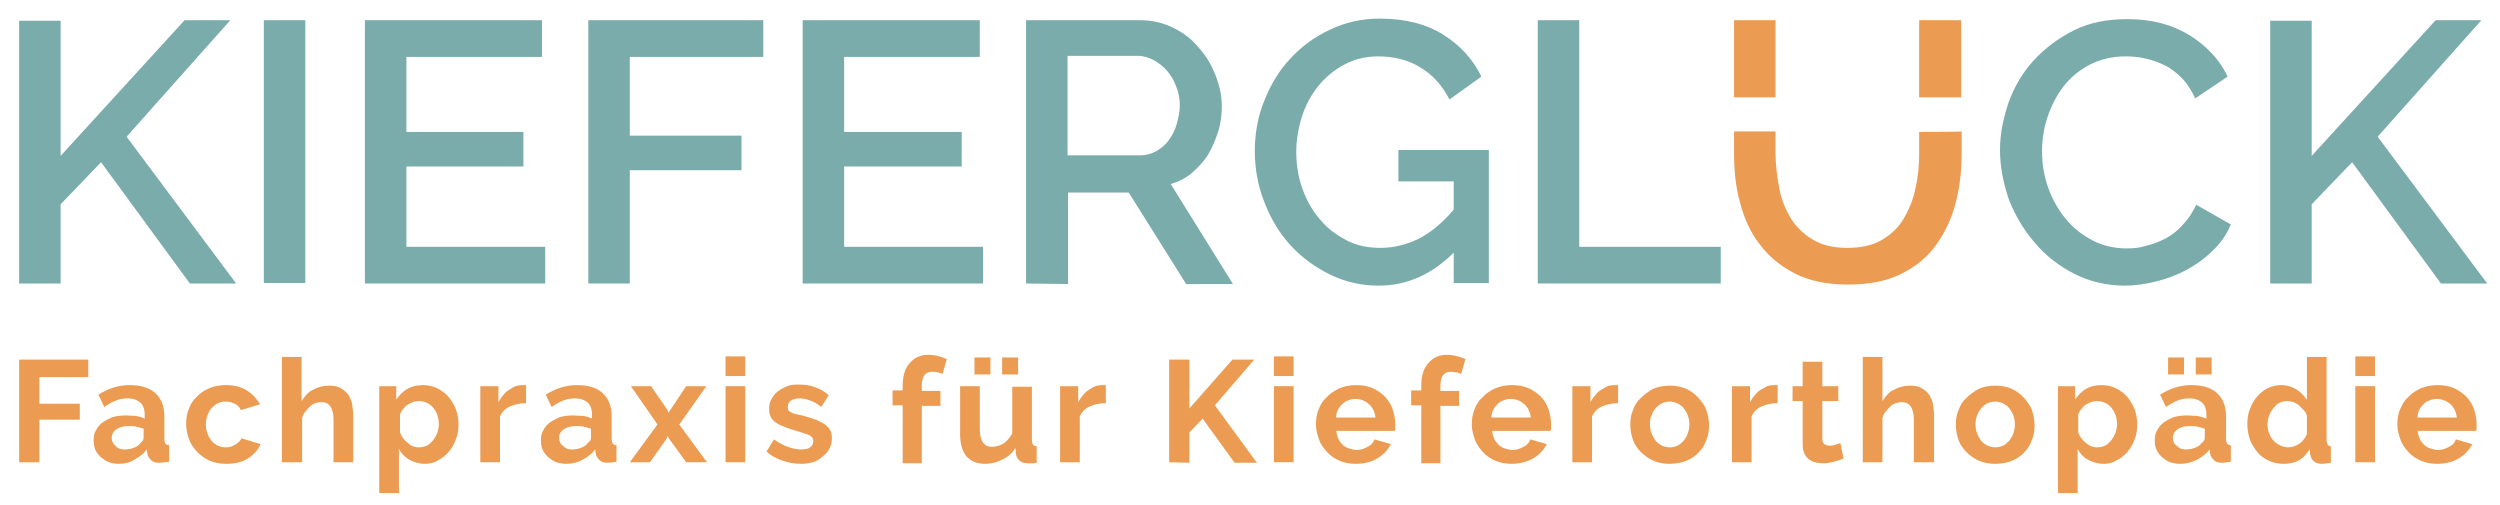
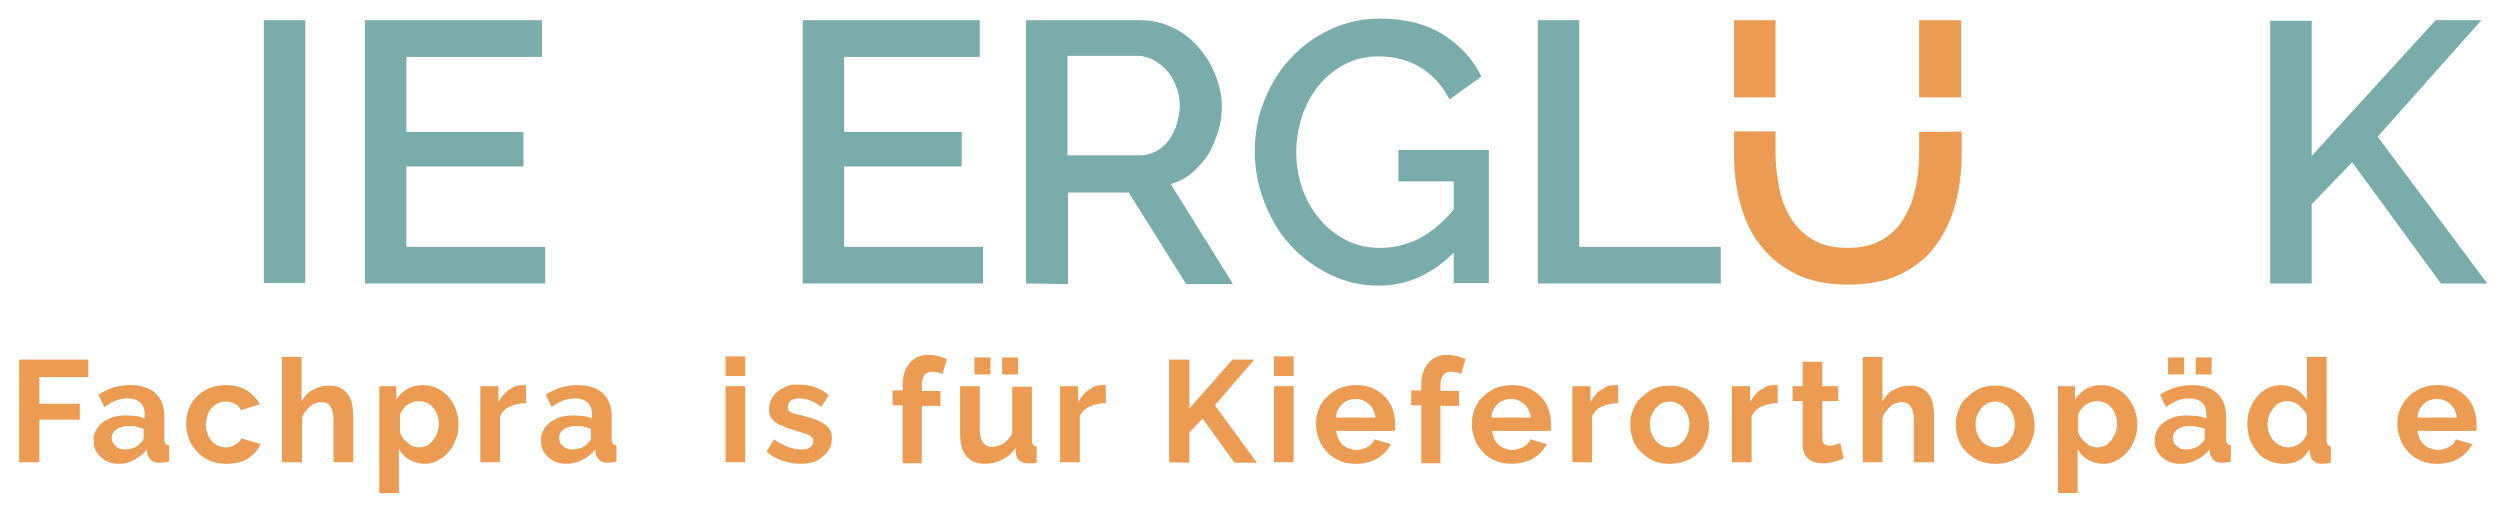
<svg xmlns="http://www.w3.org/2000/svg" version="1.1" id="Ebene_1" x="0px" y="0px" viewBox="0 0 470 95" style="enable-background:new 0 0 470 95;" xml:space="preserve">
  <style type="text/css">
	.st0{fill:#7AACAC;}
	.st1{fill:#EB9C52;}
</style>
-   <polygon class="st0" points="3.6,53.3 3.6,3.9 11.4,3.9 11.4,29.3 34.7,3.8 43.3,3.8 23.8,25.7 44.4,53.3 35.7,53.3 19,30.5   11.4,38.4 11.4,53.3 " />
  <rect x="49.6" y="3.8" class="st0" width="7.8" height="49.4" />
  <polygon class="st0" points="102.5,46.4 102.5,53.3 68.6,53.3 68.6,3.8 101.9,3.8 101.9,10.7 76.4,10.7 76.4,24.8 98.4,24.8   98.4,31.3 76.4,31.3 76.4,46.4 " />
-   <polygon class="st0" points="110.6,53.3 110.6,3.8 143.5,3.8 143.5,10.7 118.4,10.7 118.4,25.5 139.4,25.5 139.4,32 118.4,32   118.4,53.3 " />
  <polygon class="st0" points="184.8,46.4 184.8,53.3 150.9,53.3 150.9,3.8 184.2,3.8 184.2,10.7 158.7,10.7 158.7,24.8 180.8,24.8   180.8,31.3 158.7,31.3 158.7,46.4 " />
  <path class="st0" d="M200.7,29.2h13.7c1.1,0,2.1-0.3,3-0.8c0.9-0.5,1.7-1.2,2.3-2c0.6-0.8,1.2-1.9,1.5-3c0.3-1.1,0.6-2.3,0.6-3.6  c0-1.2-0.2-2.4-0.7-3.6c-0.4-1.1-1-2.1-1.7-2.9c-0.7-0.8-1.6-1.5-2.5-2c-1-0.5-1.9-0.8-3-0.8h-13.2L200.7,29.2L200.7,29.2z   M192.9,53.3V3.8h21.5c2.2,0,4.3,0.5,6.1,1.4c1.9,0.9,3.5,2.1,4.8,3.7c1.4,1.5,2.4,3.2,3.2,5.2s1.2,3.9,1.2,5.9  c0,1.7-0.2,3.2-0.7,4.8c-0.5,1.5-1.1,3-1.9,4.3c-0.8,1.3-1.9,2.4-3,3.4c-1.2,1-2.6,1.7-4,2.1l11.7,18.8h-8.8l-10.8-17.2h-11.4v17.2  L192.9,53.3L192.9,53.3z" />
  <path class="st0" d="M273.6,47.2c-4.2,4.3-9,6.5-14.4,6.5c-3.3,0-6.3-0.7-9.2-2.1c-2.8-1.4-5.3-3.2-7.4-5.5c-2.1-2.3-3.7-5-4.9-8.1  c-1.2-3-1.8-6.3-1.8-9.6c0-3.3,0.6-6.6,1.8-9.5c1.2-3,2.8-5.7,4.9-7.9c2.1-2.3,4.6-4.1,7.4-5.4c2.9-1.4,6-2.1,9.4-2.1  c4.8,0,8.7,1,11.9,3c3.2,2,5.6,4.6,7.2,7.9l-6,4.3c-1.4-2.7-3.2-4.7-5.6-6.1c-2.3-1.4-5-2-7.8-2c-2.3,0-4.4,0.5-6.3,1.5  c-1.9,1-3.5,2.3-4.9,4c-1.4,1.7-2.4,3.6-3.1,5.7c-0.7,2.2-1.1,4.5-1.1,6.8c0,2.5,0.4,4.8,1.2,7c0.8,2.2,1.9,4.1,3.3,5.7  c1.4,1.7,3.1,2.9,5,3.9c1.9,1,4.1,1.4,6.3,1.4c2.5,0,4.9-0.6,7.2-1.7c2.3-1.2,4.5-3,6.6-5.5v-5.3h-10.4v-5.9h17v25h-6.6V47.2z" />
  <polygon class="st0" points="289.1,53.3 289.1,3.8 296.9,3.8 296.9,46.4 323.5,46.4 323.5,53.3 " />
-   <path class="st0" d="M376,28.2c0-3,0.6-5.9,1.6-8.9c1.1-3,2.6-5.6,4.7-7.9s4.6-4.2,7.6-5.7s6.3-2.1,10.1-2.1c4.5,0,8.3,1,11.6,3  c3.2,2,5.7,4.6,7.2,7.8l-6.1,4.1c-0.7-1.5-1.5-2.8-2.5-3.8s-2.1-1.9-3.2-2.4c-1.2-0.6-2.3-1-3.7-1.3c-1.2-0.3-2.5-0.4-3.7-0.4  c-2.6,0-4.9,0.6-6.8,1.6c-1.9,1-3.6,2.4-4.9,4.1c-1.3,1.7-2.3,3.7-3,5.8c-0.7,2.1-1,4.3-1,6.4c0,2.4,0.4,4.7,1.2,6.9  c0.8,2.2,1.9,4.1,3.3,5.8c1.4,1.7,3.1,3,5,4c1.9,1,4.1,1.5,6.4,1.5c1.2,0,2.5-0.1,3.7-0.5c1.3-0.3,2.5-0.8,3.7-1.4  c1.2-0.7,2.3-1.5,3.2-2.6c1-1,1.8-2.3,2.5-3.7l6.5,3.7c-0.8,1.9-1.9,3.5-3.4,4.9c-1.4,1.4-3,2.6-4.9,3.6c-1.8,1-3.7,1.7-5.7,2.2  c-2,0.5-4,0.8-5.9,0.8c-3.5,0-6.7-0.8-9.5-2.2c-2.9-1.5-5.4-3.4-7.4-5.8c-2.1-2.4-3.7-5.1-4.9-8.1C376.6,34.4,376,31.3,376,28.2" />
  <polygon class="st0" points="426.8,53.3 426.8,3.9 434.6,3.9 434.6,29.3 457.9,3.8 466.5,3.8 447,25.7 467.6,53.3 458.9,53.3   442.2,30.5 434.6,38.4 434.6,53.3 " />
  <rect x="360.8" y="3.8" class="st1" width="7.9" height="14.5" />
  <path class="st1" d="M360.8,24.8v4.1c0,2.2-0.2,4.4-0.7,6.5c-0.4,2.1-1.2,4-2.2,5.7c-1,1.7-2.4,3-4.1,4c-1.7,1-3.9,1.5-6.5,1.5  c-2.6,0-4.7-0.5-6.4-1.5c-1.7-1-3.1-2.3-4.2-4c-1-1.7-1.8-3.5-2.2-5.7s-0.7-4.3-0.7-6.6v-4.1H326v4.1c0,3.2,0.3,6.3,1.1,9.2  c0.8,3,1.9,5.6,3.7,7.9c1.7,2.3,3.9,4.1,6.6,5.5c2.7,1.4,6.1,2.1,10,2.1c3.8,0,7.1-0.6,9.8-1.9c2.7-1.3,5-3.1,6.6-5.3  c1.7-2.3,3-4.9,3.8-7.9c0.8-3,1.2-6.2,1.2-9.6v-4.1C368.7,24.8,360.8,24.8,360.8,24.8z" />
  <rect x="326" y="3.8" class="st1" width="7.8" height="14.5" />
  <g>
    <path class="st1" d="M3.6,86.9V67.6h13v3.3H7.4v5H15v3H7.4v8H3.6z" />
    <path class="st1" d="M22.4,87.2c-0.7,0-1.3-0.1-1.9-0.3c-0.6-0.2-1.1-0.6-1.6-1c-0.4-0.4-0.8-0.9-1-1.4s-0.3-1.2-0.3-1.8   c0-0.7,0.1-1.3,0.5-1.9c0.3-0.6,0.7-1,1.2-1.4c0.6-0.4,1.2-0.7,1.9-1c0.8-0.2,1.6-0.3,2.5-0.3c0.6,0,1.2,0.1,1.9,0.1   c0.6,0.1,1.2,0.3,1.6,0.5v-0.8c0-1-0.3-1.7-0.8-2.2c-0.6-0.5-1.3-0.8-2.4-0.8c-0.8,0-1.5,0.1-2.2,0.4c-0.8,0.3-1.4,0.7-2.2,1.2   l-1.1-2.3c1.9-1.2,3.8-1.8,5.9-1.8c2.1,0,3.7,0.5,4.8,1.5c1.1,1,1.7,2.5,1.7,4.3v4.4c0,0.4,0.1,0.6,0.2,0.8   c0.1,0.1,0.3,0.3,0.7,0.3v3.1C31,86.9,30.4,87,30,87c-0.7,0-1.2-0.1-1.6-0.5s-0.6-0.7-0.7-1.2l-0.1-0.8c-0.6,0.8-1.4,1.4-2.3,1.9   C24.4,87,23.4,87.2,22.4,87.2z M23.4,84.5c0.6,0,1.2-0.1,1.7-0.3c0.6-0.2,1-0.5,1.3-0.9c0.4-0.3,0.6-0.6,0.6-1v-1.7   c-0.4-0.1-0.9-0.3-1.4-0.4c-0.5-0.1-1-0.1-1.4-0.1c-1,0-1.7,0.2-2.3,0.6c-0.6,0.4-0.9,1-0.9,1.6s0.2,1.1,0.7,1.5   C22.1,84.3,22.7,84.5,23.4,84.5z" />
    <path class="st1" d="M35,79.7c0-1,0.1-1.9,0.5-2.8c0.3-0.9,0.8-1.7,1.5-2.3c0.6-0.7,1.4-1.2,2.3-1.6c0.9-0.4,2-0.6,3.1-0.6   c1.6,0,2.9,0.3,4,1c1.1,0.7,1.9,1.6,2.5,2.6l-3.6,1.1c-0.3-0.6-0.7-1-1.2-1.2c-0.5-0.3-1.1-0.4-1.7-0.4c-0.6,0-1,0.1-1.4,0.3   c-0.5,0.2-0.8,0.5-1.2,0.9c-0.3,0.3-0.6,0.8-0.8,1.4c-0.2,0.6-0.3,1.1-0.3,1.7c0,0.6,0.1,1.2,0.3,1.7c0.2,0.6,0.5,1,0.8,1.4   c0.3,0.4,0.8,0.7,1.2,0.9c0.5,0.2,1,0.3,1.4,0.3c0.6,0,1.2-0.1,1.8-0.5c0.6-0.3,1-0.8,1.2-1.2l3.6,1.1c-0.5,1.1-1.3,2-2.4,2.7   c-1.1,0.7-2.5,1-4.1,1c-1.2,0-2.2-0.2-3.1-0.6c-0.9-0.4-1.7-1-2.3-1.6c-0.6-0.7-1.2-1.4-1.5-2.3C35.2,81.7,35,80.8,35,79.7z" />
    <path class="st1" d="M66.4,86.9h-3.7v-8c0-1.1-0.2-1.9-0.6-2.5c-0.4-0.6-1-0.8-1.8-0.8c-0.3,0-0.7,0.1-1,0.2   c-0.3,0.1-0.7,0.3-1,0.6c-0.3,0.3-0.6,0.6-0.9,1c-0.3,0.3-0.5,0.8-0.6,1.2v8.3H53V67.1h3.7v8.3c0.6-0.9,1.2-1.7,2.1-2.1   c0.9-0.5,1.9-0.8,3-0.8c0.9,0,1.7,0.1,2.3,0.5c0.6,0.3,1,0.8,1.4,1.2c0.3,0.6,0.6,1.1,0.7,1.8c0.1,0.7,0.2,1.4,0.2,2.1   C66.4,78,66.4,86.9,66.4,86.9z" />
    <path class="st1" d="M79.9,87.2c-1.1,0-2.1-0.3-3-0.8c-0.8-0.5-1.5-1.2-1.9-2v8.3h-3.7V72.6h3.2v2.5c0.6-0.8,1.2-1.5,2.1-2   s1.8-0.7,2.9-0.7c1,0,1.9,0.2,2.7,0.6c0.8,0.4,1.5,0.9,2.1,1.6s1,1.4,1.4,2.3c0.3,0.9,0.5,1.9,0.5,2.8c0,1-0.1,2-0.5,2.9   c-0.3,0.9-0.8,1.7-1.3,2.3c-0.6,0.7-1.2,1.2-2,1.6C81.7,87,80.8,87.2,79.9,87.2z M78.7,84.1c0.6,0,1-0.1,1.5-0.3   c0.5-0.2,0.8-0.6,1.2-1c0.3-0.4,0.6-0.9,0.8-1.4c0.2-0.6,0.3-1.1,0.3-1.7c0-0.6-0.1-1.2-0.3-1.7c-0.2-0.6-0.5-1-0.8-1.4   c-0.3-0.4-0.8-0.7-1.2-0.9c-0.5-0.2-1-0.3-1.6-0.3c-0.3,0-0.7,0.1-1,0.2c-0.3,0.1-0.7,0.3-1,0.5c-0.3,0.2-0.6,0.5-0.8,0.8   c-0.3,0.3-0.4,0.6-0.6,1v3.4c0.3,0.8,0.8,1.5,1.5,2C77.2,83.8,77.9,84.1,78.7,84.1z" />
    <path class="st1" d="M98.9,75.8c-1.1,0-2.1,0.2-3,0.6c-0.9,0.4-1.5,1-1.9,1.9v8.6h-3.7V72.6h3.4v3c0.3-0.5,0.6-1,0.9-1.3   c0.3-0.4,0.7-0.8,1.1-1c0.4-0.3,0.8-0.5,1.2-0.7c0.4-0.1,0.8-0.2,1.2-0.2c0.2,0,0.3,0,0.5,0c0.1,0,0.2,0,0.3,0L98.9,75.8L98.9,75.8   z" />
    <path class="st1" d="M106.5,87.2c-0.7,0-1.3-0.1-1.9-0.3c-0.6-0.2-1.1-0.6-1.6-1c-0.4-0.4-0.8-0.9-1-1.4c-0.3-0.6-0.3-1.2-0.3-1.8   c0-0.7,0.1-1.3,0.5-1.9c0.3-0.6,0.7-1,1.2-1.4c0.6-0.4,1.2-0.7,1.9-1c0.8-0.2,1.6-0.3,2.5-0.3c0.6,0,1.2,0.1,1.9,0.1   c0.6,0.1,1.2,0.3,1.6,0.5v-0.8c0-1-0.3-1.7-0.8-2.2c-0.6-0.5-1.3-0.8-2.4-0.8c-0.8,0-1.5,0.1-2.2,0.4c-0.8,0.3-1.4,0.7-2.2,1.2   l-1.1-2.3c1.9-1.2,3.8-1.8,5.9-1.8c2.1,0,3.7,0.5,4.8,1.5c1.1,1,1.7,2.5,1.7,4.3v4.4c0,0.4,0.1,0.6,0.2,0.8   c0.1,0.1,0.3,0.3,0.7,0.3v3.1c-0.6,0.1-1.2,0.2-1.6,0.2c-0.7,0-1.2-0.1-1.6-0.5c-0.3-0.3-0.6-0.7-0.7-1.2l-0.1-0.8   c-0.6,0.8-1.4,1.4-2.3,1.9C108.5,87,107.5,87.2,106.5,87.2z M107.5,84.5c0.6,0,1.2-0.1,1.7-0.3c0.6-0.2,1-0.5,1.3-0.9   c0.4-0.3,0.6-0.6,0.6-1v-1.7c-0.4-0.1-0.9-0.3-1.4-0.4c-0.5-0.1-1-0.1-1.4-0.1c-1,0-1.7,0.2-2.3,0.6c-0.6,0.4-0.9,1-0.9,1.6   s0.2,1.1,0.7,1.5C106.3,84.3,106.8,84.5,107.5,84.5z" />
-     <path class="st1" d="M122.4,72.6l3.1,4.5l0.2,0.5l0.3-0.5l3-4.5h3.8l-5.1,7.2l5.2,7.1H129l-3.2-4.4l-0.3-0.5l-0.2,0.5l-3.1,4.4   h-3.8l5.2-7.1l-5-7.2H122.4z" />
    <path class="st1" d="M136.4,70.6V67h3.7v3.7H136.4z M136.4,86.9V72.6h3.7v14.3H136.4z" />
    <path class="st1" d="M150.6,87.2c-1.2,0-2.3-0.2-3.5-0.6c-1.2-0.4-2.1-0.9-3-1.7l1.4-2.3c0.9,0.6,1.7,1.1,2.6,1.4   c0.8,0.3,1.7,0.5,2.5,0.5c0.8,0,1.3-0.1,1.7-0.4c0.4-0.3,0.6-0.7,0.6-1.2s-0.3-0.9-0.8-1.1c-0.5-0.2-1.3-0.5-2.4-0.8   c-0.9-0.3-1.7-0.5-2.3-0.8c-0.6-0.2-1.2-0.5-1.6-0.8c-0.4-0.3-0.7-0.6-0.9-1c-0.2-0.4-0.3-0.8-0.3-1.4c0-0.8,0.1-1.4,0.4-1.9   c0.3-0.6,0.7-1.1,1.2-1.5s1.1-0.7,1.8-1c0.7-0.3,1.4-0.3,2.2-0.3c1.1,0,2.1,0.1,3,0.5c1,0.3,1.8,0.8,2.6,1.5l-1.4,2.2   c-0.8-0.6-1.4-1-2.1-1.2c-0.7-0.3-1.4-0.4-2-0.4c-0.6,0-1.1,0.1-1.6,0.4c-0.4,0.3-0.6,0.7-0.6,1.2c0,0.3,0.1,0.5,0.1,0.6   s0.3,0.3,0.5,0.4c0.2,0.1,0.5,0.3,0.8,0.3c0.3,0.1,0.8,0.2,1.3,0.3c1,0.3,1.8,0.5,2.6,0.8c0.7,0.3,1.2,0.6,1.7,0.9   c0.4,0.3,0.8,0.7,1,1.1c0.2,0.4,0.3,1,0.3,1.5c0,1.4-0.6,2.5-1.6,3.3C153.7,86.8,152.3,87.2,150.6,87.2z" />
    <path class="st1" d="M169.7,86.9V76.2h-1.9v-2.8h1.9v-0.9c0-1.8,0.4-3.2,1.3-4.2c0.8-1,2-1.6,3.5-1.6c1.2,0,2.3,0.3,3.5,0.8   l-0.8,2.8c-0.3-0.1-0.6-0.3-1-0.3c-0.3-0.1-0.7-0.1-1-0.1c-1.2,0-1.9,0.8-1.9,2.6v1h3.5v2.8h-3.5v10.8H169.7z" />
    <path class="st1" d="M185.1,87.2c-1.4,0-2.6-0.5-3.4-1.4c-0.8-1-1.2-2.3-1.2-4.2v-9h3.7v8.1c0,2.2,0.8,3.3,2.3,3.3   c0.7,0,1.4-0.2,2.1-0.6c0.7-0.4,1.2-1.1,1.7-1.9v-8.8h3.7v10.1c0,0.4,0.1,0.6,0.2,0.8c0.1,0.1,0.3,0.3,0.7,0.3v3.1   c-0.3,0.1-0.7,0.1-0.9,0.1c-0.3,0-0.5,0-0.7,0c-0.6,0-1.2-0.1-1.6-0.5c-0.4-0.3-0.6-0.7-0.7-1.2l-0.1-1.2c-0.6,1-1.4,1.7-2.5,2.2   C187.5,86.9,186.4,87.2,185.1,87.2z M183.2,70.4v-3.2h3v3.2H183.2z M188.4,70.4v-3.2h3v3.2H188.4z" />
    <path class="st1" d="M207.9,75.8c-1.1,0-2.1,0.2-3,0.6c-0.9,0.4-1.5,1-1.9,1.9v8.6h-3.7V72.6h3.4v3c0.3-0.5,0.6-1,0.9-1.3   c0.3-0.4,0.7-0.8,1.1-1c0.4-0.3,0.8-0.5,1.2-0.7c0.4-0.1,0.8-0.2,1.2-0.2c0.2,0,0.3,0,0.5,0c0.1,0,0.2,0,0.3,0L207.9,75.8   L207.9,75.8z" />
    <path class="st1" d="M219.8,86.9V67.6h3.8v9.2l8.1-9.2h4.1l-7.4,8.6l7.9,10.8h-4.2l-6-8.3l-2.5,2.6V87L219.8,86.9L219.8,86.9z" />
    <path class="st1" d="M239.5,70.6V67h3.7v3.7H239.5z M239.5,86.9V72.6h3.7v14.3H239.5z" />
    <path class="st1" d="M254.9,87.2c-1.2,0-2.2-0.2-3.1-0.6c-0.9-0.4-1.7-0.9-2.3-1.6c-0.6-0.7-1.2-1.4-1.5-2.3   c-0.3-0.9-0.6-1.8-0.6-2.8s0.1-2,0.5-2.9c0.3-0.9,0.8-1.7,1.5-2.3c0.6-0.7,1.4-1.2,2.4-1.7c1-0.4,2-0.6,3.2-0.6s2.2,0.2,3.1,0.6   c0.9,0.4,1.7,1,2.3,1.6c0.6,0.7,1.1,1.4,1.4,2.3c0.3,0.9,0.5,1.8,0.5,2.8c0,0.2,0,0.5,0,0.7c0,0.2,0,0.4-0.1,0.6h-11   c0.1,0.6,0.2,1,0.4,1.5c0.2,0.4,0.5,0.8,0.8,1.1c0.3,0.3,0.8,0.6,1.2,0.7c0.4,0.1,0.9,0.3,1.4,0.3c0.8,0,1.4-0.2,2.1-0.6   c0.7-0.3,1.1-0.8,1.3-1.4l3.1,0.9c-0.6,1.1-1.4,2-2.6,2.7C257.9,86.8,256.5,87.2,254.9,87.2z M258.6,78.6c-0.1-1.1-0.5-1.9-1.2-2.6   c-0.7-0.6-1.5-1-2.6-1c-0.5,0-1,0.1-1.4,0.3c-0.4,0.1-0.8,0.4-1.1,0.7c-0.3,0.3-0.6,0.7-0.8,1.1c-0.2,0.4-0.3,0.9-0.3,1.4H258.6z" />
    <path class="st1" d="M267.2,86.9V76.2h-1.9v-2.8h1.9v-0.9c0-1.8,0.4-3.2,1.3-4.2c0.8-1,2-1.6,3.5-1.6c1.2,0,2.3,0.3,3.5,0.8   l-0.8,2.8c-0.3-0.1-0.6-0.3-1-0.3c-0.3-0.1-0.7-0.1-1-0.1c-1.2,0-1.9,0.8-1.9,2.6v1h3.5v2.8h-3.5v10.8H267.2z" />
    <path class="st1" d="M284.2,87.2c-1.2,0-2.2-0.2-3.1-0.6c-0.9-0.4-1.7-0.9-2.3-1.6c-0.6-0.7-1.2-1.4-1.5-2.3   c-0.3-0.9-0.6-1.8-0.6-2.8s0.1-2,0.5-2.9c0.3-0.9,0.8-1.7,1.5-2.3c0.6-0.7,1.4-1.2,2.4-1.7c1-0.4,2-0.6,3.2-0.6   c1.2,0,2.2,0.2,3.1,0.6c0.9,0.4,1.7,1,2.3,1.6c0.6,0.6,1.1,1.4,1.4,2.3c0.3,0.9,0.5,1.8,0.5,2.8c0,0.2,0,0.5,0,0.7   c0,0.2,0,0.4-0.1,0.6h-11c0.1,0.6,0.2,1,0.4,1.5c0.2,0.4,0.5,0.8,0.8,1.1s0.8,0.6,1.2,0.7c0.4,0.1,0.9,0.3,1.4,0.3   c0.8,0,1.4-0.2,2.1-0.6c0.7-0.3,1.1-0.8,1.3-1.4l3.1,0.9c-0.6,1.1-1.4,2-2.6,2.7C287.1,86.8,285.7,87.2,284.2,87.2z M287.8,78.6   c-0.1-1.1-0.5-1.9-1.2-2.6c-0.7-0.6-1.5-1-2.6-1c-0.5,0-1,0.1-1.4,0.3c-0.4,0.1-0.8,0.4-1.1,0.7c-0.3,0.3-0.6,0.7-0.8,1.1   c-0.2,0.4-0.3,0.9-0.3,1.4H287.8z" />
    <path class="st1" d="M304.2,75.8c-1.1,0-2.1,0.2-3,0.6c-0.9,0.4-1.5,1-1.9,1.9v8.6h-3.7V72.6h3.4v3c0.3-0.5,0.6-1,0.9-1.3   c0.3-0.4,0.7-0.8,1.1-1s0.8-0.5,1.2-0.7c0.4-0.1,0.8-0.2,1.2-0.2c0.2,0,0.3,0,0.5,0s0.2,0,0.3,0L304.2,75.8L304.2,75.8z" />
    <path class="st1" d="M313.9,87.2c-1.2,0-2.2-0.2-3.1-0.6c-0.9-0.4-1.7-1-2.3-1.6c-0.6-0.6-1.2-1.4-1.5-2.3   c-0.3-0.9-0.5-1.8-0.5-2.8c0-1,0.1-1.9,0.5-2.8c0.3-0.9,0.8-1.7,1.5-2.3c0.7-0.7,1.4-1.2,2.3-1.7c0.9-0.4,2-0.6,3.1-0.6   c1.2,0,2.2,0.2,3.1,0.6c0.9,0.4,1.7,1,2.3,1.7c0.6,0.7,1.2,1.4,1.5,2.3c0.3,0.9,0.5,1.9,0.5,2.8c0,1-0.1,1.9-0.5,2.8   c-0.3,0.9-0.8,1.7-1.4,2.3c-0.6,0.7-1.4,1.2-2.3,1.6C316.1,87,315,87.2,313.9,87.2z M310.2,79.8c0,0.6,0.1,1.2,0.3,1.7   c0.2,0.5,0.5,1,0.8,1.4c0.3,0.4,0.8,0.7,1.2,0.9c0.5,0.2,1,0.3,1.4,0.3c0.6,0,1-0.1,1.4-0.3c0.5-0.2,0.8-0.5,1.2-0.9   c0.3-0.4,0.6-0.8,0.8-1.4c0.2-0.6,0.3-1.1,0.3-1.7c0-0.6-0.1-1.2-0.3-1.7c-0.2-0.6-0.5-1-0.8-1.4c-0.3-0.4-0.8-0.7-1.2-0.9   c-0.5-0.2-1-0.3-1.4-0.3c-0.6,0-1,0.1-1.4,0.3c-0.5,0.2-0.8,0.5-1.2,0.9s-0.6,0.8-0.8,1.4C310.2,78.6,310.2,79.2,310.2,79.8z" />
    <path class="st1" d="M334.2,75.8c-1.1,0-2.1,0.2-3,0.6c-0.9,0.4-1.5,1-1.9,1.9v8.6h-3.7V72.6h3.4v3c0.3-0.5,0.6-1,0.9-1.3   c0.3-0.4,0.7-0.8,1.1-1s0.8-0.5,1.2-0.7c0.4-0.1,0.8-0.2,1.2-0.2c0.2,0,0.3,0,0.5,0s0.2,0,0.3,0L334.2,75.8L334.2,75.8z" />
    <path class="st1" d="M346.6,86.2c-0.5,0.2-1.1,0.4-1.8,0.6c-0.7,0.2-1.4,0.3-2.2,0.3c-0.5,0-1-0.1-1.4-0.2   c-0.4-0.1-0.8-0.3-1.2-0.6c-0.3-0.3-0.6-0.6-0.8-1.1c-0.2-0.4-0.3-1-0.3-1.6v-8.2H337v-2.8h1.9V68h3.7v4.6h3v2.8h-3v7   c0,0.5,0.1,0.9,0.4,1.1c0.3,0.2,0.6,0.3,1,0.3s0.8-0.1,1.1-0.2s0.6-0.2,0.9-0.3L346.6,86.2z" />
    <path class="st1" d="M363.5,86.9h-3.7v-8c0-1.1-0.2-1.9-0.6-2.5c-0.4-0.6-1-0.8-1.8-0.8c-0.3,0-0.7,0.1-1,0.2   c-0.3,0.1-0.7,0.3-1,0.6c-0.3,0.3-0.6,0.6-0.9,1c-0.3,0.3-0.5,0.8-0.6,1.2v8.3h-3.7V67.1h3.7v8.3c0.6-0.9,1.2-1.7,2.1-2.1   c0.9-0.5,1.9-0.8,3-0.8c0.9,0,1.7,0.1,2.3,0.5c0.6,0.3,1,0.8,1.4,1.2c0.3,0.6,0.6,1.1,0.7,1.8c0.1,0.7,0.2,1.4,0.2,2.1V86.9z" />
    <path class="st1" d="M375.1,87.2c-1.2,0-2.2-0.2-3.1-0.6c-0.9-0.4-1.7-1-2.3-1.6c-0.6-0.6-1.2-1.4-1.5-2.3   c-0.3-0.9-0.5-1.8-0.5-2.8c0-1,0.1-1.9,0.5-2.8c0.3-0.9,0.8-1.7,1.5-2.3c0.7-0.7,1.4-1.2,2.3-1.7c0.9-0.4,2-0.6,3.1-0.6   c1.2,0,2.2,0.2,3.1,0.6c0.9,0.4,1.7,1,2.3,1.7s1.2,1.4,1.5,2.3c0.3,0.9,0.5,1.9,0.5,2.8c0,1-0.1,1.9-0.5,2.8   c-0.3,0.9-0.8,1.7-1.4,2.3c-0.6,0.7-1.4,1.2-2.3,1.6C377.3,87,376.3,87.2,375.1,87.2z M371.4,79.8c0,0.6,0.1,1.2,0.3,1.7   s0.5,1,0.8,1.4c0.3,0.4,0.8,0.7,1.2,0.9c0.5,0.2,1,0.3,1.4,0.3s1-0.1,1.4-0.3c0.5-0.2,0.8-0.5,1.2-0.9c0.3-0.4,0.6-0.8,0.8-1.4   c0.2-0.6,0.3-1.1,0.3-1.7c0-0.6-0.1-1.2-0.3-1.7c-0.2-0.6-0.5-1-0.8-1.4c-0.3-0.4-0.8-0.7-1.2-0.9c-0.4-0.2-1-0.3-1.4-0.3   s-1,0.1-1.4,0.3c-0.5,0.2-0.8,0.5-1.2,0.9c-0.3,0.4-0.6,0.8-0.8,1.4C371.5,78.6,371.4,79.2,371.4,79.8z" />
    <path class="st1" d="M395.5,87.2c-1.1,0-2.1-0.3-3-0.8s-1.5-1.2-1.9-2v8.3h-3.7V72.6h3.2v2.5c0.6-0.8,1.2-1.5,2.1-2   c0.8-0.5,1.8-0.7,2.9-0.7c1,0,1.9,0.2,2.7,0.6c0.8,0.4,1.5,0.9,2.1,1.6c0.6,0.7,1,1.4,1.4,2.3c0.3,0.9,0.5,1.9,0.5,2.8   c0,1-0.1,2-0.5,2.9c-0.3,0.9-0.8,1.7-1.3,2.3c-0.6,0.7-1.2,1.2-2,1.6C397.2,87,396.4,87.2,395.5,87.2z M394.2,84.1   c0.6,0,1-0.1,1.5-0.3c0.5-0.2,0.8-0.6,1.2-1c0.3-0.4,0.6-0.9,0.8-1.4c0.2-0.6,0.3-1.1,0.3-1.7c0-0.6-0.1-1.2-0.3-1.7   c-0.2-0.6-0.5-1-0.8-1.4c-0.3-0.4-0.8-0.7-1.2-0.9c-0.5-0.2-1-0.3-1.6-0.3c-0.3,0-0.7,0.1-1,0.2c-0.3,0.1-0.7,0.3-1,0.5   c-0.3,0.2-0.6,0.5-0.8,0.8c-0.3,0.3-0.4,0.6-0.6,1v3.4c0.3,0.8,0.8,1.5,1.5,2C392.7,83.8,393.5,84.1,394.2,84.1z" />
    <path class="st1" d="M409.9,87.2c-0.7,0-1.3-0.1-1.9-0.3c-0.6-0.2-1.1-0.6-1.6-1c-0.4-0.4-0.8-0.9-1-1.4c-0.3-0.6-0.3-1.2-0.3-1.8   c0-0.7,0.1-1.3,0.5-1.9c0.3-0.6,0.7-1,1.2-1.4c0.6-0.4,1.2-0.7,1.9-1c0.8-0.2,1.6-0.3,2.5-0.3c0.6,0,1.2,0.1,1.9,0.1   c0.6,0.1,1.2,0.3,1.7,0.5v-0.8c0-1-0.3-1.7-0.8-2.2c-0.6-0.5-1.3-0.8-2.4-0.8c-0.8,0-1.5,0.1-2.2,0.4c-0.8,0.3-1.4,0.7-2.2,1.2   l-1.1-2.3c1.9-1.2,3.8-1.8,5.9-1.8c2.1,0,3.7,0.5,4.8,1.5c1.1,1,1.7,2.5,1.7,4.3v4.4c0,0.4,0.1,0.6,0.2,0.8   c0.1,0.1,0.3,0.3,0.7,0.3v3.1c-0.6,0.1-1.2,0.2-1.6,0.2c-0.7,0-1.2-0.1-1.6-0.5c-0.3-0.3-0.6-0.7-0.7-1.2l-0.1-0.8   c-0.6,0.8-1.4,1.4-2.3,1.9C411.9,87,410.9,87.2,409.9,87.2z M407.6,70.4v-3.2h3v3.2H407.6z M410.9,84.5c0.6,0,1.2-0.1,1.7-0.3   c0.6-0.2,1-0.5,1.3-0.9c0.4-0.3,0.6-0.6,0.6-1v-1.7c-0.4-0.1-0.9-0.3-1.4-0.4c-0.6-0.1-1-0.1-1.4-0.1c-1,0-1.7,0.2-2.3,0.6   c-0.6,0.4-0.9,1-0.9,1.6s0.2,1.1,0.7,1.5C409.7,84.3,410.2,84.5,410.9,84.5z M412.8,70.4v-3.2h3v3.2H412.8z" />
    <path class="st1" d="M429.3,87.2c-1,0-1.9-0.2-2.8-0.6c-0.8-0.4-1.6-0.9-2.1-1.6c-0.6-0.7-1-1.4-1.4-2.3c-0.3-0.9-0.5-1.9-0.5-2.9   c0-1,0.1-2,0.5-2.9c0.3-0.9,0.8-1.7,1.3-2.3c0.6-0.7,1.2-1.2,2-1.6c0.8-0.4,1.7-0.6,2.6-0.6c1,0,2,0.3,2.8,0.8c0.8,0.5,1.5,1.2,2,2   v-8.1h3.7v15.7c0,0.4,0.1,0.6,0.2,0.8c0.1,0.1,0.3,0.3,0.6,0.3V87c-0.6,0.1-1.2,0.2-1.6,0.2c-0.6,0-1.2-0.1-1.6-0.5   c-0.4-0.3-0.6-0.8-0.7-1.3l-0.1-0.9c-0.6,0.9-1.2,1.6-2.1,2.1C431.3,87,430.4,87.2,429.3,87.2z M430.3,84.1c0.3,0,0.7-0.1,1-0.2   c0.3-0.1,0.7-0.3,1-0.5c0.3-0.2,0.6-0.5,0.8-0.8c0.3-0.3,0.4-0.6,0.6-1v-3.4c-0.1-0.4-0.3-0.8-0.6-1.1s-0.6-0.6-0.9-0.9   s-0.7-0.4-1-0.6c-0.3-0.1-0.8-0.2-1.1-0.2c-0.6,0-1,0.1-1.5,0.3c-0.5,0.2-0.8,0.6-1.2,1c-0.3,0.4-0.6,0.9-0.8,1.4   c-0.2,0.6-0.3,1.1-0.3,1.7c0,0.6,0.1,1.2,0.3,1.7c0.2,0.5,0.5,1,0.8,1.3c0.3,0.4,0.8,0.7,1.2,0.9C429.2,84,429.7,84.1,430.3,84.1z" />
-     <path class="st1" d="M442.8,70.6V67h3.7v3.7H442.8z M442.8,86.9V72.6h3.7v14.3H442.8z" />
    <path class="st1" d="M458.2,87.2c-1.2,0-2.2-0.2-3.1-0.6c-0.9-0.4-1.7-0.9-2.3-1.6c-0.6-0.7-1.2-1.4-1.5-2.3   c-0.3-0.9-0.6-1.8-0.6-2.8s0.1-2,0.5-2.9s0.8-1.7,1.5-2.3c0.6-0.7,1.4-1.2,2.4-1.7c1-0.4,2-0.6,3.2-0.6c1.2,0,2.2,0.2,3.1,0.6   c0.9,0.4,1.7,1,2.3,1.6c0.6,0.7,1.1,1.4,1.4,2.3s0.5,1.8,0.5,2.8c0,0.2,0,0.5,0,0.7c0,0.2,0,0.4-0.1,0.6h-11c0.1,0.6,0.2,1,0.4,1.5   c0.2,0.4,0.5,0.8,0.8,1.1s0.8,0.6,1.2,0.7c0.4,0.1,0.9,0.3,1.4,0.3c0.8,0,1.4-0.2,2.1-0.6c0.7-0.3,1.1-0.8,1.3-1.4l3.1,0.9   c-0.6,1.1-1.4,2-2.6,2.7C461.2,86.8,459.8,87.2,458.2,87.2z M461.9,78.6c-0.1-1.1-0.5-1.9-1.2-2.6c-0.7-0.6-1.5-1-2.6-1   c-0.5,0-1,0.1-1.4,0.3c-0.4,0.1-0.8,0.4-1.1,0.7c-0.3,0.3-0.6,0.7-0.8,1.1c-0.2,0.4-0.3,0.9-0.3,1.4H461.9z" />
  </g>
</svg>